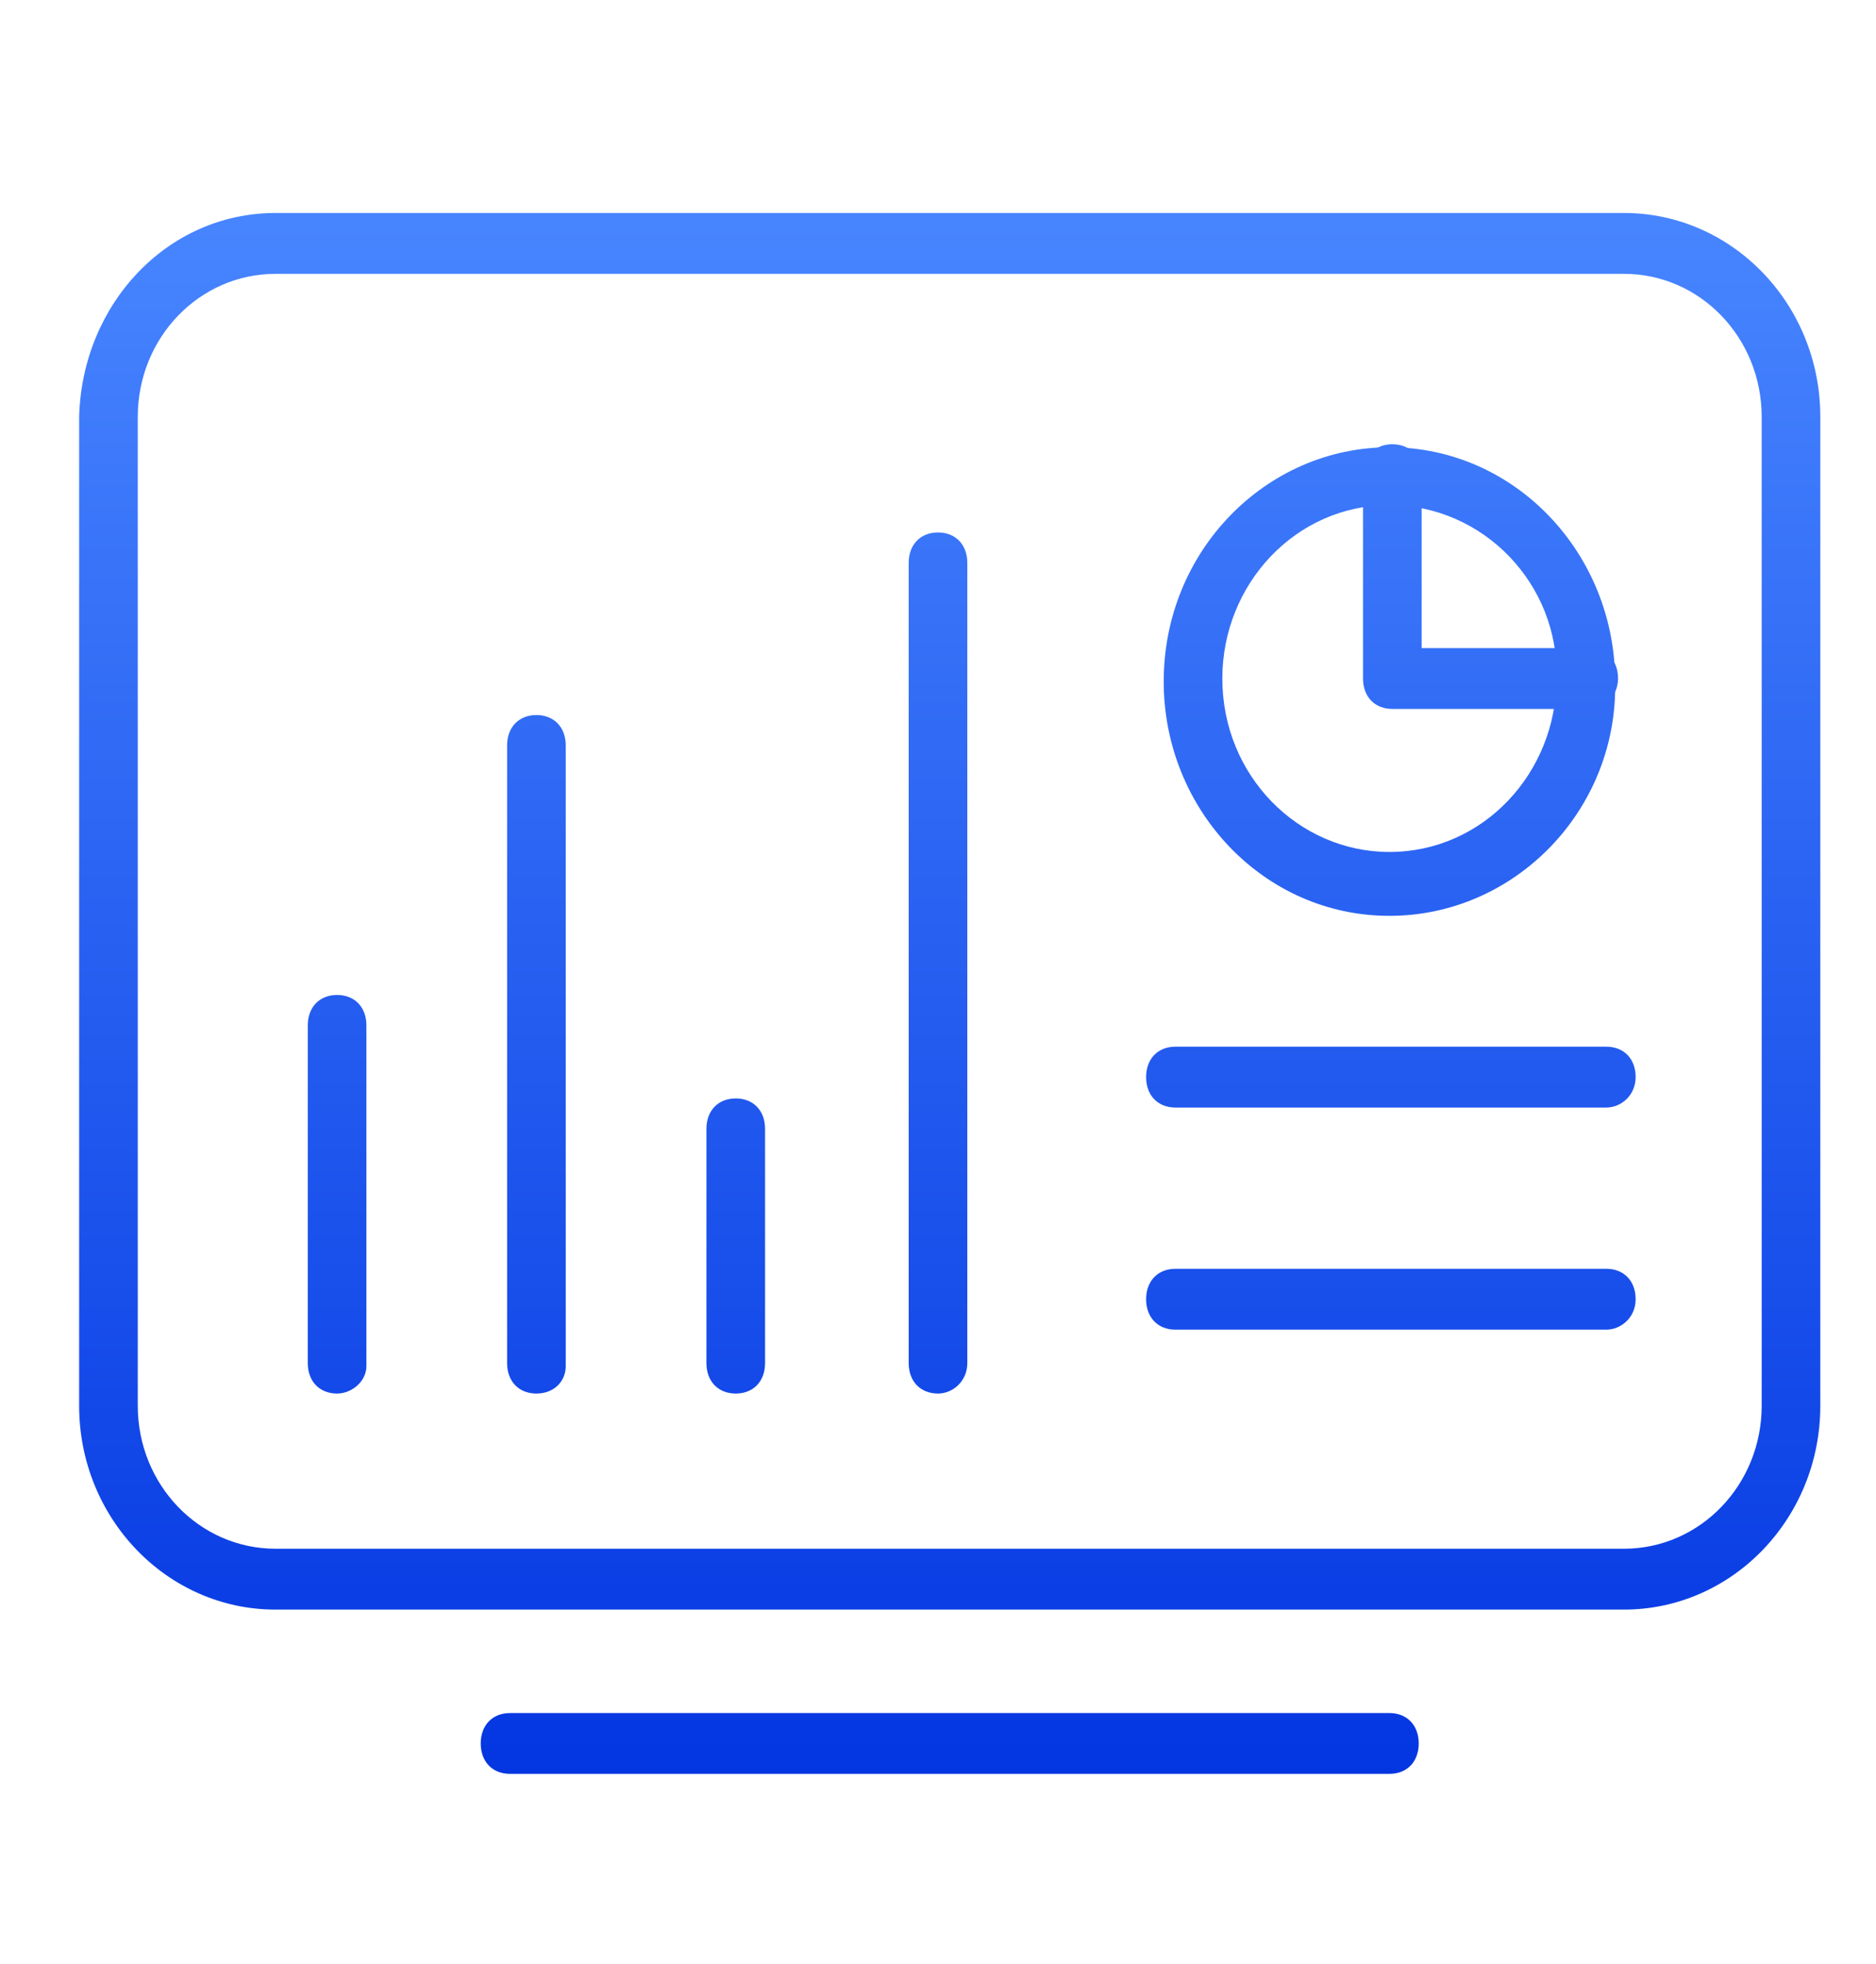
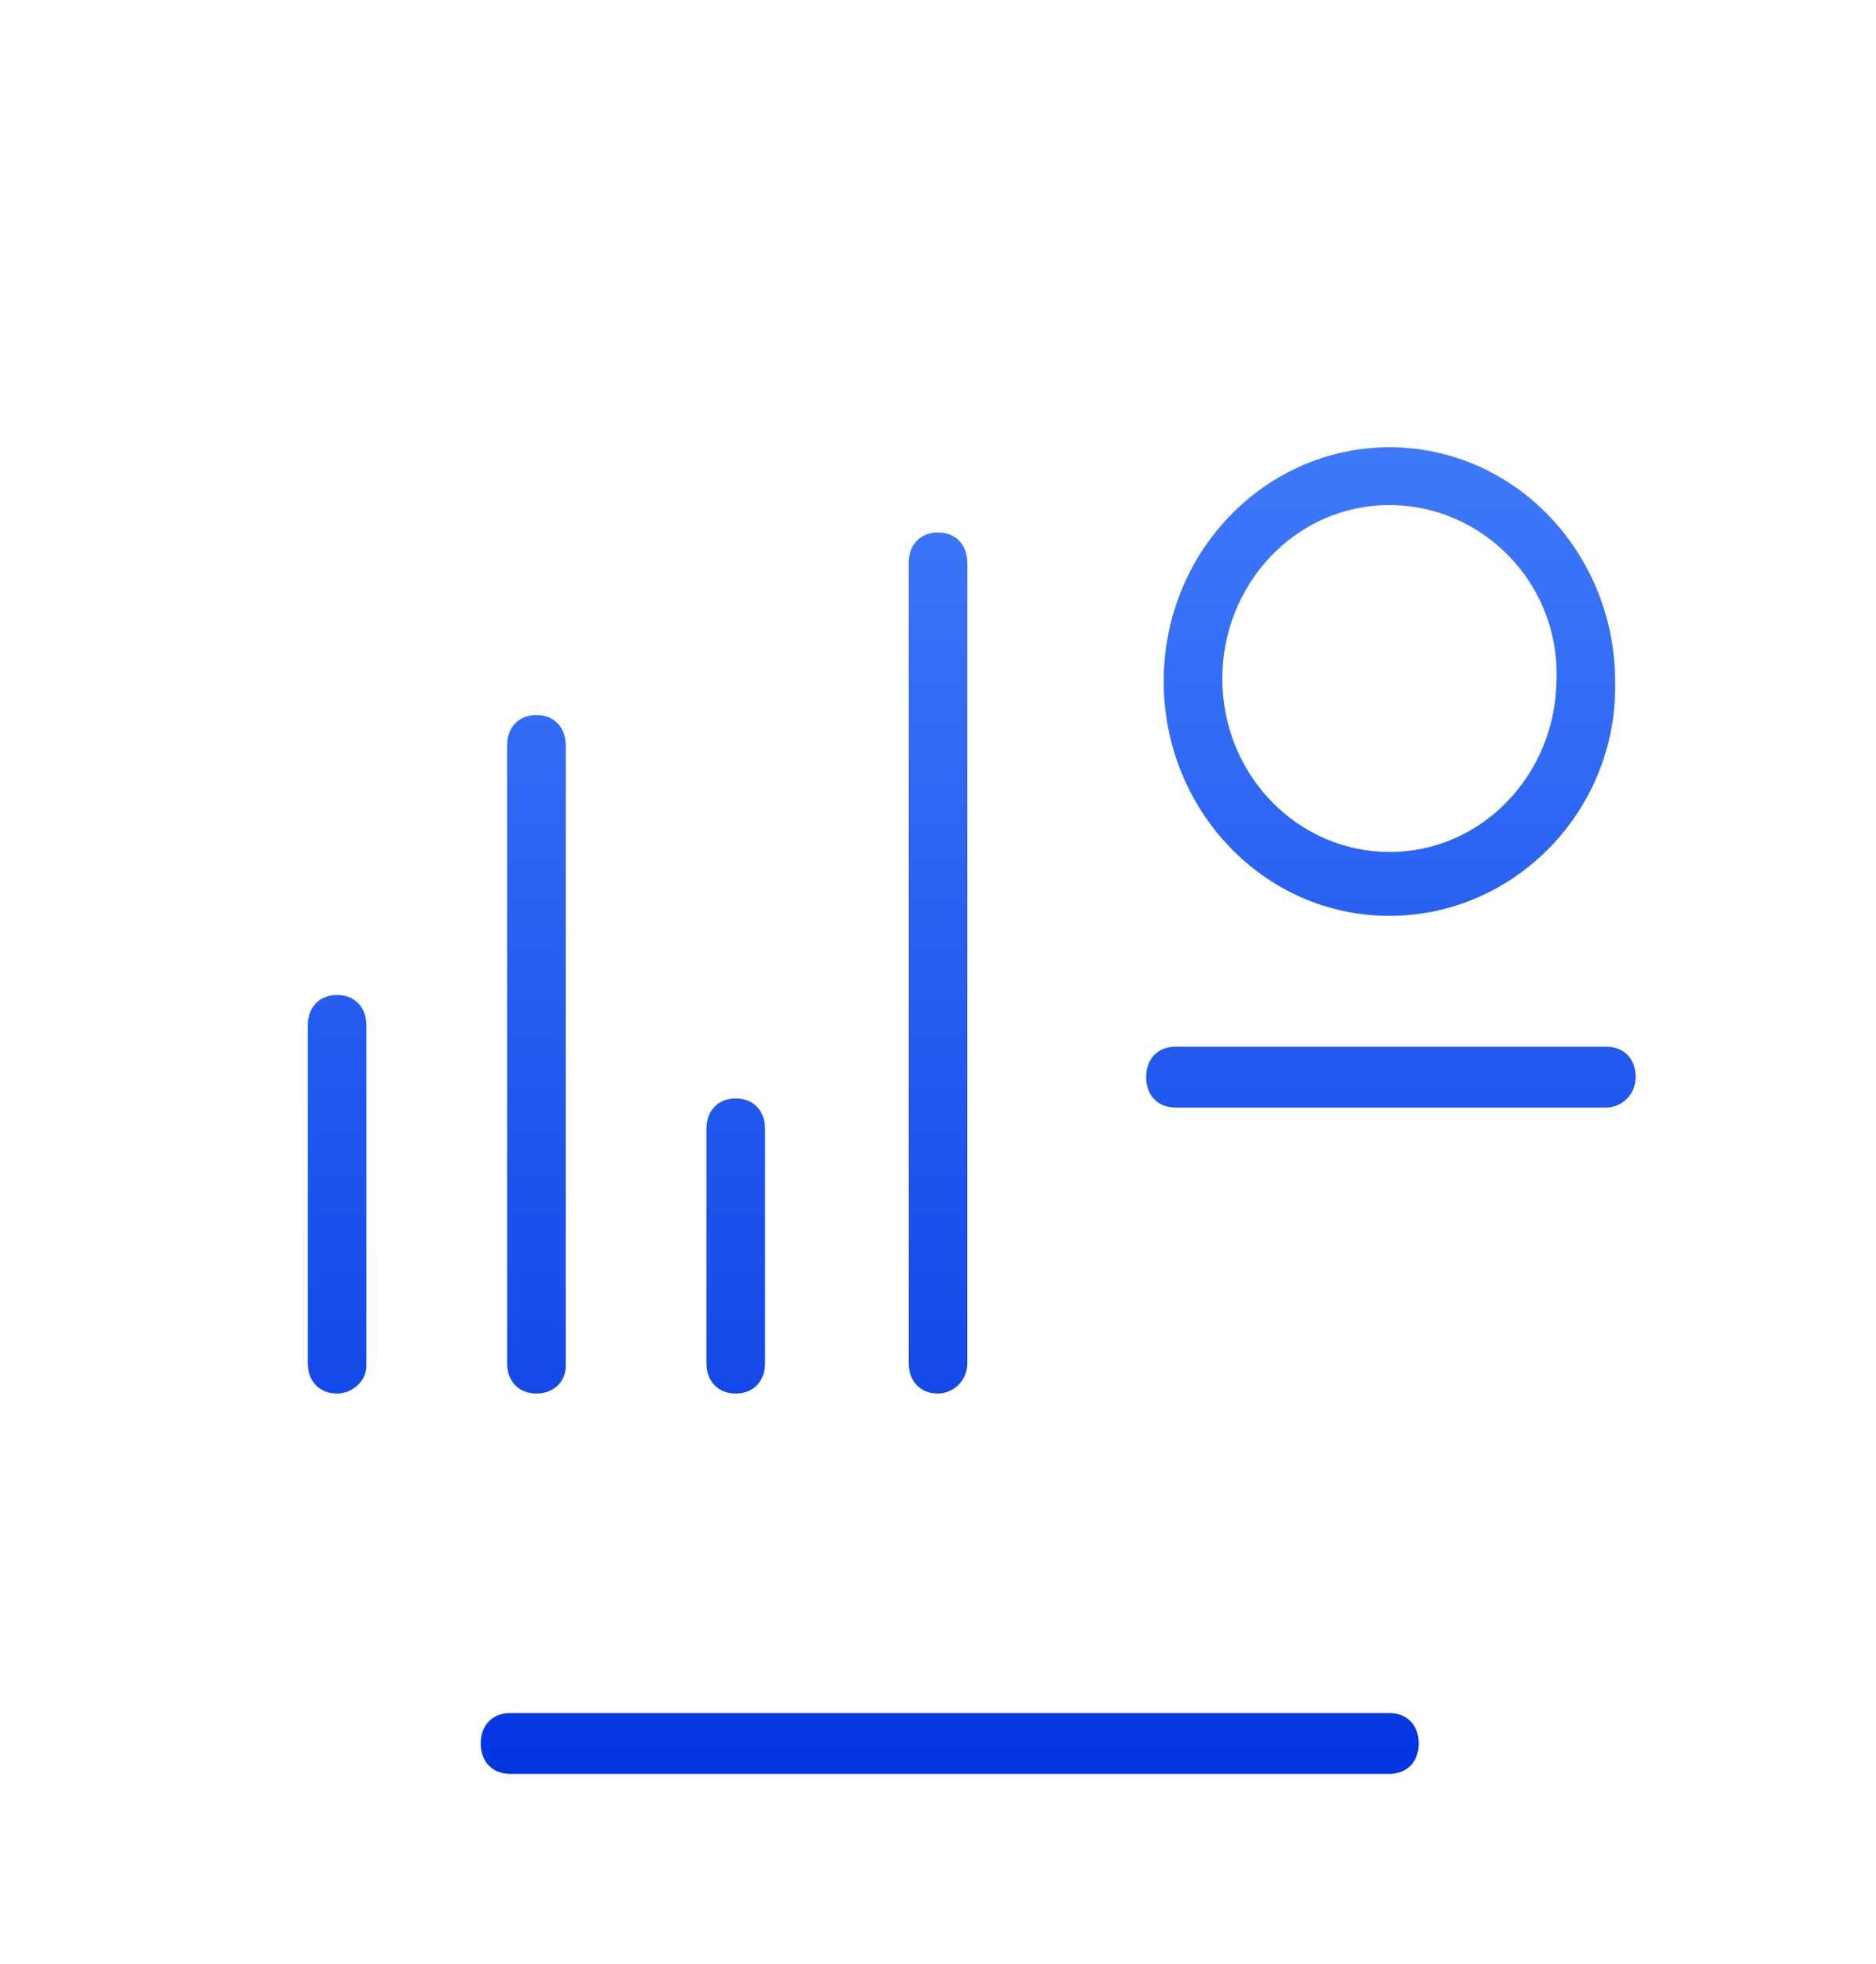
<svg xmlns="http://www.w3.org/2000/svg" width="64" height="67" viewBox="0 0 64 67" fill="none">
-   <path d="M55.4 54.906H9.4C5.7 54.906 2.7 51.792 2.7 47.952V14.219C2.8 10.379 5.7 7.265 9.4 7.265H55.4C59.1 7.265 62.1 10.379 62.1 14.219V47.952C62.1 51.792 59.1 54.906 55.4 54.906ZM9.4 9.341C6.8 9.341 4.7 11.521 4.7 14.219V47.952C4.7 50.65 6.8 52.83 9.4 52.83H55.4C58 52.83 60.1 50.65 60.1 47.952V14.219C60.1 11.521 58 9.341 55.4 9.341H9.4Z" fill="url(#paint0_linear_5179_24522)" />
  <path d="M47.4 60.51H17.4C16.8 60.51 16.4 60.095 16.4 59.472C16.4 58.85 16.8 58.435 17.4 58.435H47.4C48 58.435 48.4 58.85 48.4 59.472C48.4 60.095 48 60.51 47.4 60.51Z" fill="url(#paint1_linear_5179_24522)" />
  <path d="M11.5 47.536C10.9 47.536 10.5 47.121 10.5 46.498V34.978C10.5 34.355 10.9 33.94 11.5 33.94C12.1 33.94 12.5 34.355 12.5 34.978V46.602C12.5 47.121 12 47.536 11.5 47.536Z" fill="url(#paint2_linear_5179_24522)" />
  <path d="M25.1 47.536C24.5 47.536 24.1 47.121 24.1 46.498V38.507C24.1 37.884 24.5 37.469 25.1 37.469C25.7 37.469 26.1 37.884 26.1 38.507V46.498C26.1 47.121 25.7 47.536 25.1 47.536Z" fill="url(#paint3_linear_5179_24522)" />
  <path d="M18.3 47.536C17.7 47.536 17.3 47.121 17.3 46.499V25.429C17.3 24.806 17.7 24.391 18.3 24.391C18.9 24.391 19.3 24.806 19.3 25.429V46.602C19.3 47.121 18.9 47.536 18.3 47.536Z" fill="url(#paint4_linear_5179_24522)" />
  <path d="M32 47.536C31.4 47.536 31 47.121 31 46.498V19.201C31 18.579 31.4 18.163 32 18.163C32.6 18.163 33 18.579 33 19.201V46.498C33 47.121 32.5 47.536 32 47.536Z" fill="url(#paint5_linear_5179_24522)" />
-   <path d="M54.8 45.357H40.1C39.5 45.357 39.1 44.942 39.1 44.319C39.1 43.696 39.5 43.281 40.1 43.281H54.8C55.4 43.281 55.8 43.696 55.8 44.319C55.8 44.942 55.3 45.357 54.8 45.357Z" fill="url(#paint6_linear_5179_24522)" />
  <path d="M54.8 37.78H40.1C39.5 37.78 39.1 37.365 39.1 36.742C39.1 36.119 39.5 35.704 40.1 35.704H54.8C55.4 35.704 55.8 36.119 55.8 36.742C55.8 37.365 55.3 37.78 54.8 37.78Z" fill="url(#paint7_linear_5179_24522)" />
  <path d="M47.4 31.241C43.1 31.241 39.7 27.608 39.7 23.249C39.7 18.786 43.2 15.257 47.4 15.257C51.7 15.257 55.1 18.89 55.1 23.249C55.2 27.608 51.7 31.241 47.4 31.241ZM47.4 17.229C44.2 17.229 41.7 19.928 41.7 23.145C41.7 26.467 44.3 29.062 47.4 29.062C50.6 29.062 53.1 26.363 53.1 23.145C53.2 19.928 50.6 17.229 47.4 17.229Z" fill="url(#paint8_linear_5179_24522)" />
-   <path d="M54.2 24.183H47.5C46.9 24.183 46.5 23.768 46.5 23.145V16.192C46.5 15.569 46.9 15.154 47.5 15.154C48.1 15.154 48.5 15.569 48.5 16.192V22.108H54.2C54.8 22.108 55.2 22.523 55.2 23.145C55.2 23.768 54.7 24.183 54.2 24.183Z" fill="url(#paint9_linear_5179_24522)" />
  <defs>
    <linearGradient id="paint0_linear_5179_24522" x1="32.417" y1="63.021" x2="32.417" y2="6.912" gradientUnits="userSpaceOnUse">
      <stop stop-color="#0032E0" />
      <stop offset="1" stop-color="#4886FF" />
    </linearGradient>
    <linearGradient id="paint1_linear_5179_24522" x1="32.417" y1="63.021" x2="32.417" y2="6.912" gradientUnits="userSpaceOnUse">
      <stop stop-color="#0032E0" />
      <stop offset="1" stop-color="#4886FF" />
    </linearGradient>
    <linearGradient id="paint2_linear_5179_24522" x1="11.466" y1="63.021" x2="11.466" y2="6.912" gradientUnits="userSpaceOnUse">
      <stop stop-color="#0032E0" />
      <stop offset="1" stop-color="#4886FF" />
    </linearGradient>
    <linearGradient id="paint3_linear_5179_24522" x1="25.131" y1="63.021" x2="25.131" y2="6.912" gradientUnits="userSpaceOnUse">
      <stop stop-color="#0032E0" />
      <stop offset="1" stop-color="#4886FF" />
    </linearGradient>
    <linearGradient id="paint4_linear_5179_24522" x1="18.298" y1="63.021" x2="18.298" y2="6.912" gradientUnits="userSpaceOnUse">
      <stop stop-color="#0032E0" />
      <stop offset="1" stop-color="#4886FF" />
    </linearGradient>
    <linearGradient id="paint5_linear_5179_24522" x1="31.963" y1="63.021" x2="31.963" y2="6.912" gradientUnits="userSpaceOnUse">
      <stop stop-color="#0032E0" />
      <stop offset="1" stop-color="#4886FF" />
    </linearGradient>
    <linearGradient id="paint6_linear_5179_24522" x1="47.434" y1="63.021" x2="47.434" y2="6.912" gradientUnits="userSpaceOnUse">
      <stop stop-color="#0032E0" />
      <stop offset="1" stop-color="#4886FF" />
    </linearGradient>
    <linearGradient id="paint7_linear_5179_24522" x1="47.434" y1="63.021" x2="47.434" y2="6.912" gradientUnits="userSpaceOnUse">
      <stop stop-color="#0032E0" />
      <stop offset="1" stop-color="#4886FF" />
    </linearGradient>
    <linearGradient id="paint8_linear_5179_24522" x1="47.434" y1="63.021" x2="47.434" y2="6.912" gradientUnits="userSpaceOnUse">
      <stop stop-color="#0032E0" />
      <stop offset="1" stop-color="#4886FF" />
    </linearGradient>
    <linearGradient id="paint9_linear_5179_24522" x1="50.807" y1="63.021" x2="50.807" y2="6.912" gradientUnits="userSpaceOnUse">
      <stop stop-color="#0032E0" />
      <stop offset="1" stop-color="#4886FF" />
    </linearGradient>
  </defs>
</svg>